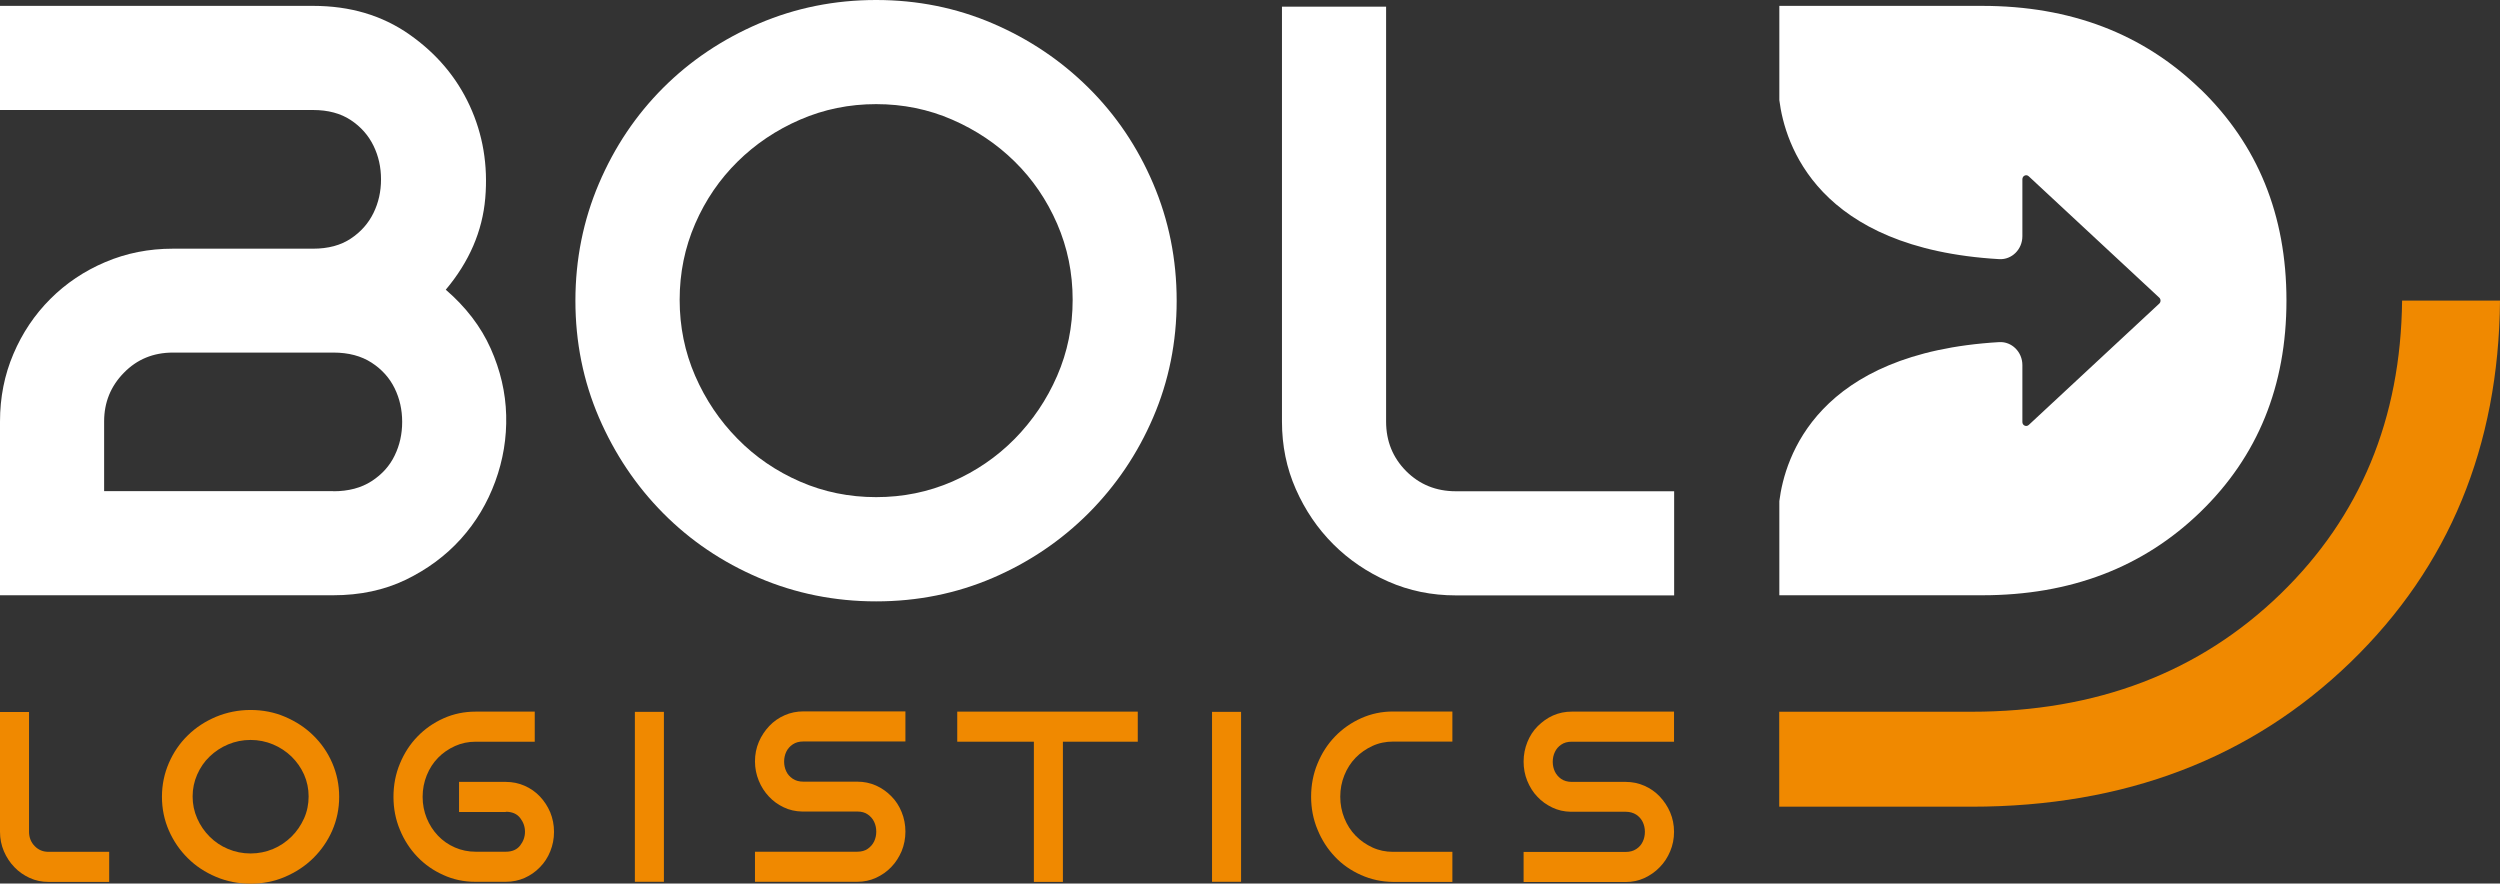
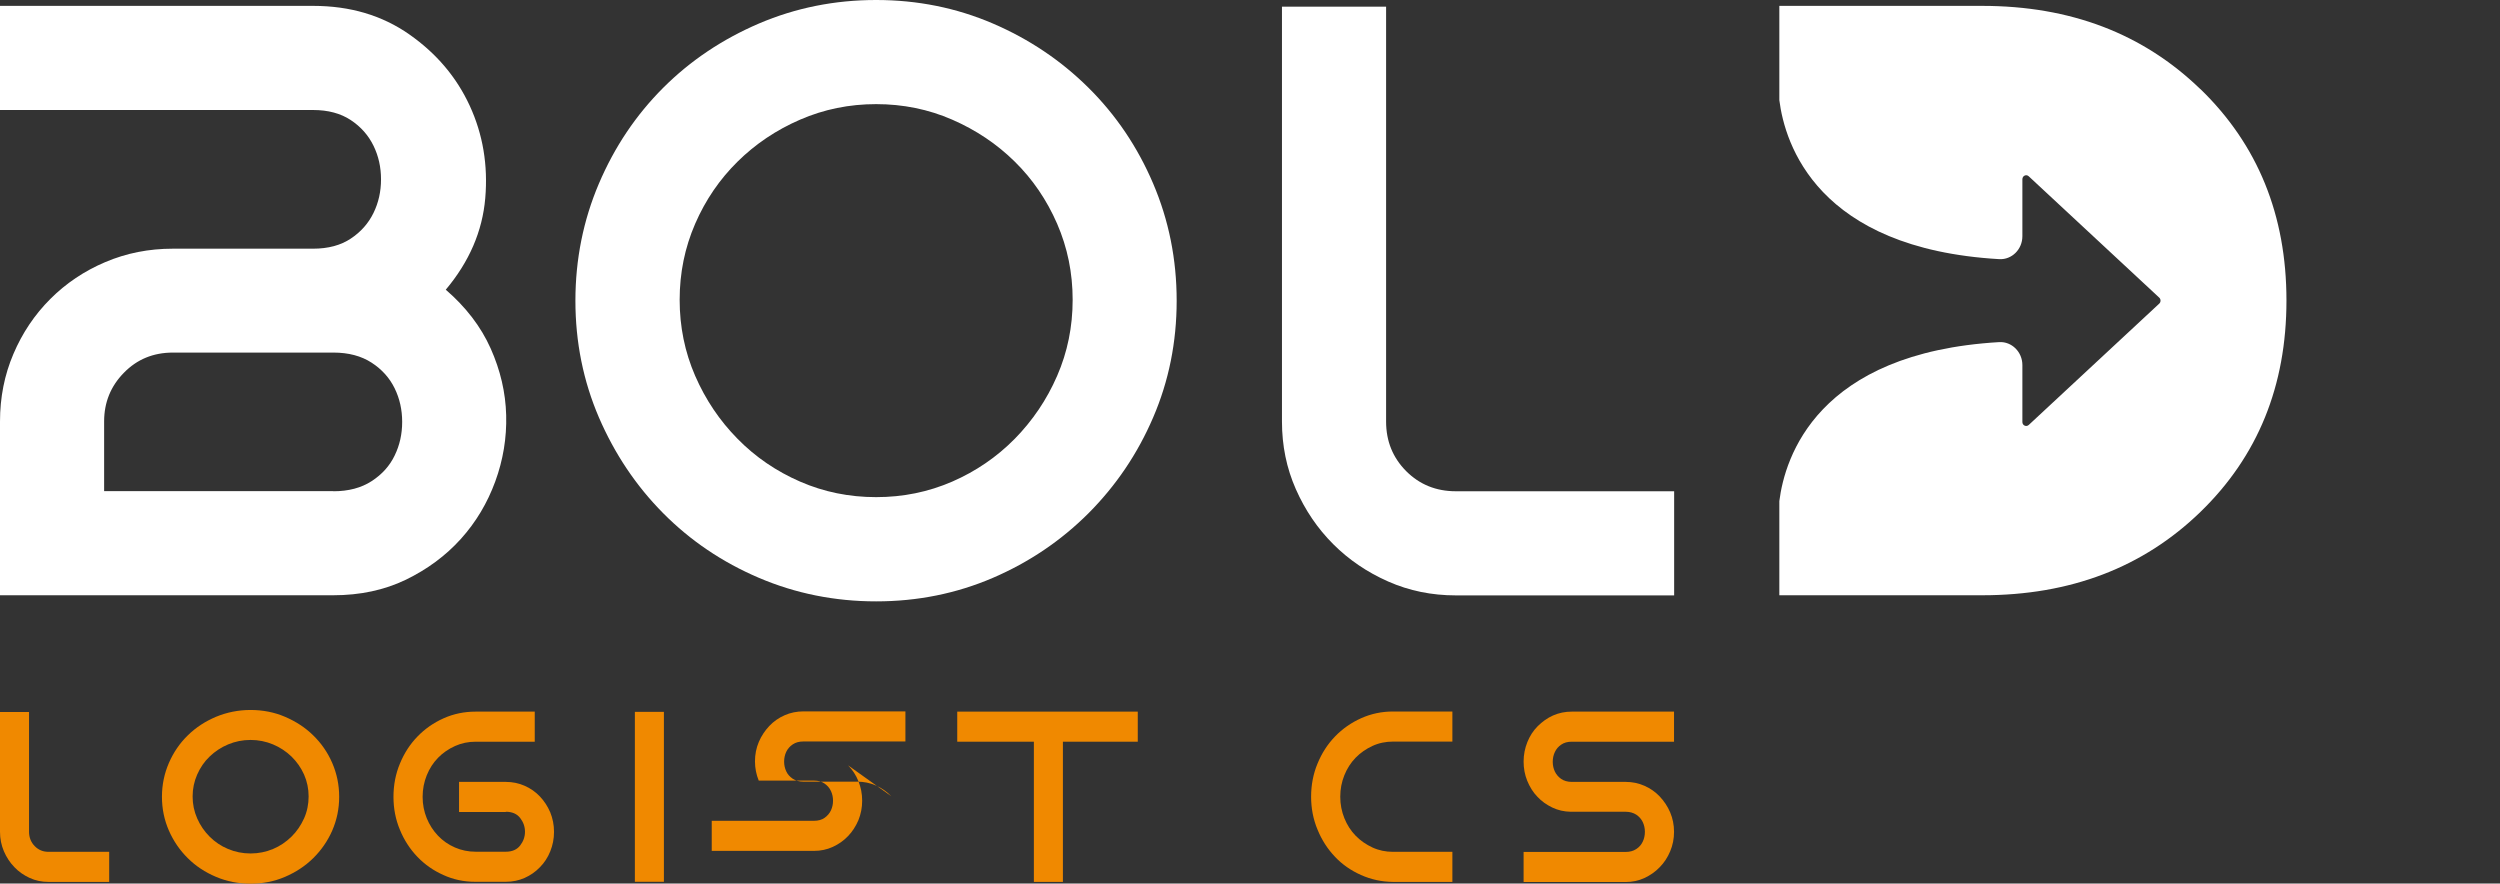
<svg xmlns="http://www.w3.org/2000/svg" id="Capa_2" data-name="Capa 2" viewBox="0 0 212.72 75.18">
  <rect x="0" y="0" width="212.72" height="75.18" fill="#333333" stroke="none" />
  <defs>
    <style>      .cls-1 {        fill: #fff;      }      .cls-2 {        fill: #f08900;      }    </style>
  </defs>
  <g id="Layer_1" data-name="Layer 1">
    <g>
      <path class="cls-1" d="M187.23,7.59c-4.88-4.73-11.07-7.09-18.57-7.09h-17.26v8.02c.47,3.74,3.23,12.63,18.71,13.53,1.07.06,1.97-.83,1.97-1.95v-4.85c0-.29.33-.45.54-.25l11.11,10.33c.14.13.14.37,0,.5l-11.11,10.33c-.21.19-.54.04-.54-.25v-4.85c0-1.11-.9-2.01-1.97-1.95-15.49.91-18.24,9.79-18.71,13.53v8.01h17.26c7.5,0,13.69-2.36,18.57-7.09,4.88-4.73,7.32-10.72,7.32-17.99s-2.44-13.26-7.32-17.99Z" />
      <path class="cls-1" d="M0,35.87c0-2.05.38-3.97,1.14-5.75.76-1.79,1.81-3.35,3.14-4.68,1.33-1.33,2.89-2.38,4.68-3.14,1.79-.76,3.7-1.14,5.75-1.14h11.93c1.29,0,2.36-.29,3.21-.86.86-.57,1.5-1.3,1.93-2.18.43-.88.64-1.83.64-2.86s-.21-1.98-.64-2.86c-.43-.88-1.07-1.61-1.93-2.18-.86-.57-1.93-.86-3.21-.86H0V.5h26.65c3.14,0,5.87.81,8.18,2.43,2.31,1.62,4.02,3.64,5.14,6.07,1.12,2.43,1.56,5.05,1.32,7.86-.24,2.81-1.36,5.41-3.36,7.79,1.71,1.48,2.99,3.14,3.82,5,.83,1.86,1.27,3.75,1.32,5.68.05,1.93-.26,3.81-.93,5.64-.67,1.83-1.64,3.46-2.93,4.89s-2.85,2.58-4.68,3.47c-1.83.88-3.89,1.32-6.18,1.32H0v-14.79ZM28.37,41.8c1.29,0,2.37-.29,3.25-.86.88-.57,1.54-1.3,1.96-2.18.43-.88.64-1.83.64-2.86s-.21-1.98-.64-2.86c-.43-.88-1.08-1.61-1.96-2.18-.88-.57-1.96-.86-3.25-.86h-13.65c-1.67,0-3.06.57-4.18,1.72-1.12,1.14-1.68,2.52-1.68,4.14v5.93h19.51Z" />
      <path class="cls-1" d="M74.55,0c3.52,0,6.83.67,9.93,2,3.1,1.33,5.81,3.16,8.14,5.47,2.33,2.31,4.17,5.03,5.5,8.15,1.33,3.12,2,6.44,2,9.97s-.67,6.84-2,9.93c-1.33,3.1-3.17,5.81-5.5,8.15-2.33,2.33-5.05,4.17-8.14,5.5-3.1,1.33-6.41,2-9.93,2s-6.85-.67-9.97-2c-3.12-1.33-5.84-3.17-8.15-5.5-2.31-2.33-4.13-5.05-5.47-8.15-1.33-3.1-2-6.41-2-9.93s.67-6.85,2-9.97c1.33-3.12,3.15-5.83,5.47-8.15,2.31-2.31,5.03-4.13,8.15-5.47,3.12-1.33,6.44-2,9.97-2ZM74.55,42.3c2.29,0,4.44-.44,6.47-1.32,2.02-.88,3.8-2.1,5.32-3.64,1.52-1.55,2.73-3.33,3.61-5.36.88-2.02,1.32-4.18,1.32-6.47s-.44-4.44-1.32-6.47c-.88-2.02-2.08-3.79-3.61-5.29-1.52-1.5-3.3-2.69-5.32-3.57-2.02-.88-4.18-1.32-6.47-1.32s-4.44.44-6.47,1.32c-2.03.88-3.8,2.07-5.32,3.57-1.52,1.5-2.73,3.26-3.61,5.29-.88,2.03-1.32,4.18-1.32,6.47s.44,4.44,1.32,6.47c.88,2.02,2.08,3.81,3.61,5.36,1.52,1.55,3.3,2.76,5.32,3.64,2.02.88,4.18,1.32,6.47,1.32Z" />
      <path class="cls-1" d="M123.87,41.8h18.58v8.86h-18.58c-2.05,0-3.96-.39-5.75-1.18-1.79-.79-3.35-1.85-4.68-3.18-1.33-1.33-2.39-2.89-3.18-4.68-.79-1.79-1.18-3.7-1.18-5.75V.57h8.86v35.3c0,1.67.57,3.07,1.71,4.22,1.14,1.14,2.55,1.71,4.22,1.71Z" />
      <path class="cls-2" d="M4.12,72.48h5.17v2.56h-5.17c-.57,0-1.1-.11-1.6-.34-.5-.23-.93-.53-1.3-.92-.37-.38-.67-.84-.89-1.35-.22-.52-.33-1.07-.33-1.66v-10.19h2.47v10.19c0,.48.16.89.48,1.22.32.33.71.49,1.17.49Z" />
      <path class="cls-2" d="M21.32,60.41c1.04,0,2.02.19,2.93.58.91.39,1.72.91,2.4,1.58.69.67,1.23,1.45,1.62,2.35.39.9.59,1.86.59,2.88s-.2,1.97-.59,2.87c-.39.89-.94,1.68-1.62,2.35s-1.49,1.2-2.4,1.59-1.89.58-2.93.58-2.02-.19-2.94-.58c-.92-.39-1.72-.91-2.4-1.59-.68-.67-1.22-1.46-1.61-2.35-.39-.89-.59-1.85-.59-2.87s.2-1.98.59-2.88c.39-.9.93-1.69,1.61-2.35.68-.67,1.48-1.19,2.4-1.58.92-.38,1.9-.58,2.94-.58ZM21.32,72.62c.67,0,1.31-.13,1.91-.38.6-.25,1.12-.61,1.57-1.05s.8-.96,1.07-1.55c.26-.58.39-1.21.39-1.87s-.13-1.28-.39-1.87c-.26-.58-.62-1.09-1.07-1.53-.45-.43-.97-.78-1.57-1.03-.6-.25-1.23-.38-1.91-.38s-1.31.13-1.91.38c-.6.25-1.12.6-1.57,1.03-.45.43-.8.94-1.06,1.53s-.39,1.21-.39,1.87.13,1.28.39,1.87c.26.59.61,1.1,1.06,1.55s.97.8,1.57,1.05c.6.25,1.23.38,1.91.38Z" />
      <path class="cls-2" d="M43.04,69.09h-3.98v-2.56h3.98c.57,0,1.1.11,1.6.33.5.22.93.52,1.3.91.37.39.66.84.88,1.35.21.52.32,1.07.32,1.66s-.11,1.14-.32,1.66-.5.97-.88,1.35c-.37.39-.81.69-1.3.91-.5.22-1.03.33-1.6.33h-2.61c-.95,0-1.86-.19-2.71-.58-.85-.38-1.59-.9-2.21-1.55-.62-.65-1.12-1.41-1.48-2.29-.37-.88-.55-1.82-.55-2.81s.18-1.95.55-2.83c.36-.88.86-1.65,1.49-2.3.63-.65,1.37-1.17,2.22-1.55.85-.38,1.76-.57,2.73-.57h5.03v2.56h-5.03c-.62,0-1.21.12-1.76.37-.55.25-1.03.58-1.44,1-.41.42-.73.92-.96,1.49-.23.57-.35,1.18-.35,1.83s.12,1.25.35,1.82c.23.56.55,1.06.96,1.49s.89.76,1.44,1c.55.24,1.14.36,1.76.36h2.57c.54,0,.95-.18,1.22-.53s.41-.74.41-1.17-.14-.82-.41-1.17-.68-.53-1.22-.53Z" />
      <path class="cls-2" d="M54.02,60.57h2.47v14.46h-2.47v-14.46Z" />
      <path class="cls-2" d="M142.44,60.55v2.56h-8.7c-.36,0-.66.08-.9.25-.24.16-.42.37-.54.63-.12.25-.18.53-.18.83s.06.57.18.83c.12.25.3.46.54.63.24.16.54.25.9.25h4.58c.57,0,1.1.11,1.6.33.5.22.93.52,1.3.91.37.39.67.84.89,1.35.22.52.33,1.07.33,1.66s-.11,1.14-.33,1.66c-.22.52-.51.97-.89,1.35-.37.39-.81.69-1.3.92-.5.23-1.03.34-1.6.34h-8.68v-2.56h8.68c.36,0,.66-.08.91-.25.25-.16.43-.37.55-.63.12-.25.18-.53.18-.83s-.06-.57-.18-.83c-.12-.25-.3-.46-.55-.63-.25-.16-.55-.25-.91-.25h-4.68c-.56-.01-1.08-.13-1.56-.36-.48-.23-.91-.53-1.27-.92-.37-.38-.65-.84-.86-1.35-.21-.52-.31-1.06-.31-1.64s.11-1.14.32-1.66c.21-.52.5-.97.88-1.35s.81-.69,1.3-.91c.5-.22,1.03-.33,1.6-.33h8.7Z" />
-       <path class="cls-2" d="M103.13,60.57h2.47v14.46h-2.47v-14.46Z" />
      <path class="cls-2" d="M118.51,75.04c-.95-.01-1.86-.21-2.71-.59-.85-.38-1.59-.89-2.21-1.55-.62-.65-1.12-1.42-1.48-2.3-.37-.88-.55-1.82-.55-2.81s.18-1.95.55-2.83c.36-.88.86-1.65,1.49-2.3.63-.65,1.37-1.17,2.22-1.55s1.75-.57,2.71-.57h5.05v2.56h-5.05c-.62,0-1.21.12-1.75.37s-1.02.58-1.43,1c-.41.42-.73.92-.96,1.49-.23.57-.35,1.18-.35,1.83s.12,1.26.35,1.83c.23.57.55,1.07.96,1.49s.89.75,1.43,1,1.13.37,1.75.37h5.05v2.56h-5.07Z" />
-       <path class="cls-2" d="M75.84,67.75c-.37-.38-.81-.69-1.3-.91-.5-.22-1.03-.33-1.6-.33h-4.58c-.36,0-.66-.08-.91-.25-.25-.17-.43-.37-.55-.63-.12-.25-.18-.53-.18-.83s.06-.57.18-.83c.12-.25.3-.46.55-.63.25-.17.55-.25.91-.25h8.68v-2.56h-8.68c-.57,0-1.1.11-1.6.33-.5.22-.93.52-1.3.91-.37.39-.67.84-.89,1.35-.22.52-.33,1.07-.33,1.66s.11,1.12.32,1.64c.21.52.5.97.86,1.35.36.39.78.69,1.26.92.48.23,1,.35,1.56.36h4.7c.36,0,.66.08.9.25.24.17.42.37.54.63.12.25.18.53.18.83s-.06.57-.18.83c-.12.25-.3.46-.54.63-.24.17-.54.25-.9.25h-8.7v2.56h8.7c.57,0,1.1-.11,1.6-.34.5-.23.93-.53,1.3-.92.37-.38.66-.84.88-1.35.21-.52.32-1.07.32-1.66s-.11-1.15-.32-1.66c-.21-.52-.5-.97-.88-1.35Z" />
+       <path class="cls-2" d="M75.84,67.75c-.37-.38-.81-.69-1.3-.91-.5-.22-1.03-.33-1.6-.33h-4.58c-.36,0-.66-.08-.91-.25-.25-.17-.43-.37-.55-.63-.12-.25-.18-.53-.18-.83s.06-.57.18-.83c.12-.25.3-.46.55-.63.25-.17.55-.25.91-.25h8.68v-2.56h-8.68c-.57,0-1.1.11-1.6.33-.5.22-.93.52-1.3.91-.37.39-.67.84-.89,1.35-.22.52-.33,1.07-.33,1.66s.11,1.12.32,1.64h4.7c.36,0,.66.08.9.25.24.17.42.37.54.63.12.25.18.53.18.83s-.06.57-.18.83c-.12.25-.3.46-.54.63-.24.17-.54.25-.9.25h-8.7v2.56h8.7c.57,0,1.1-.11,1.6-.34.5-.23.93-.53,1.3-.92.37-.38.66-.84.88-1.35.21-.52.32-1.07.32-1.66s-.11-1.15-.32-1.66c-.21-.52-.5-.97-.88-1.35Z" />
      <polygon class="cls-2" points="81.45 60.55 81.45 63.11 87.97 63.11 87.97 75.04 90.44 75.04 90.44 63.11 96.81 63.11 96.81 60.55 81.45 60.55" />
-       <path class="cls-2" d="M204.39,25.58c-.11,10.05-3.56,18.37-10.34,24.95-6.9,6.69-15.67,10.03-26.28,10.03h-16.38v8.08h16.36c13.03,0,23.79-4.1,32.27-12.31,8.36-8.1,12.59-18.35,12.7-30.75h-8.33Z" />
    </g>
  </g>
</svg>